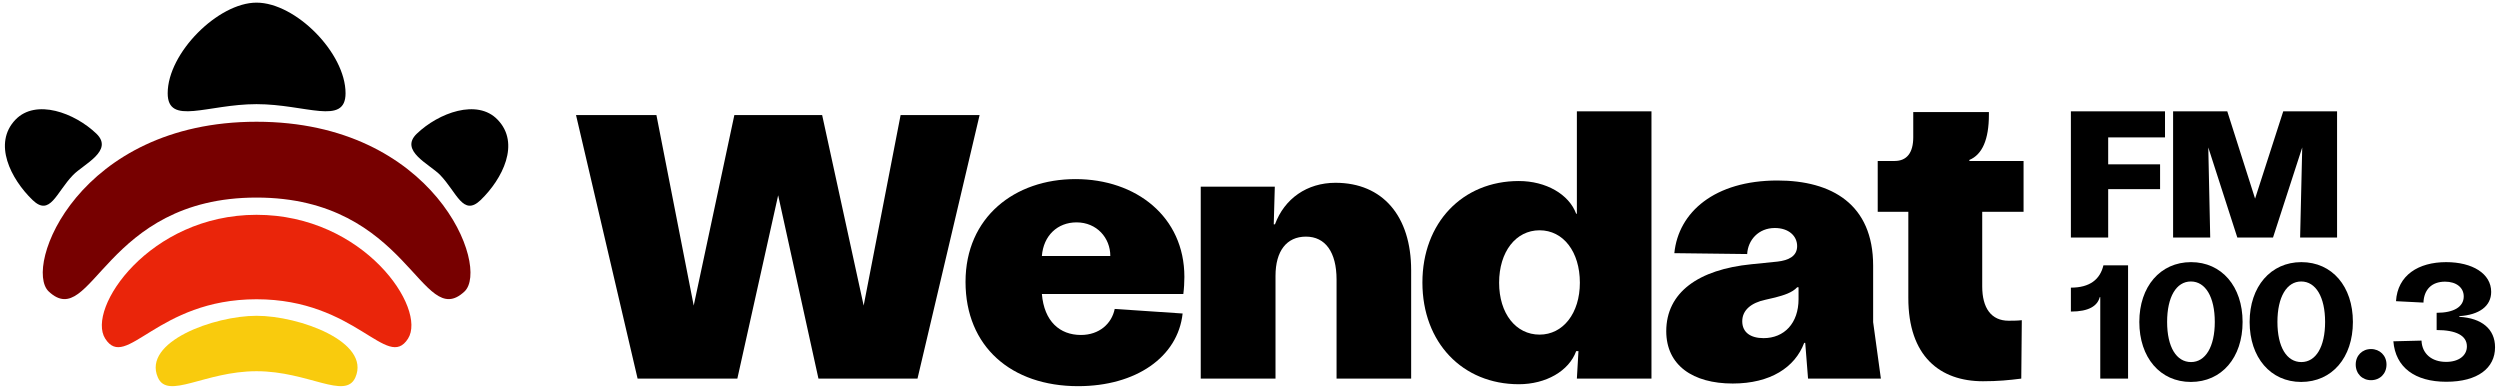
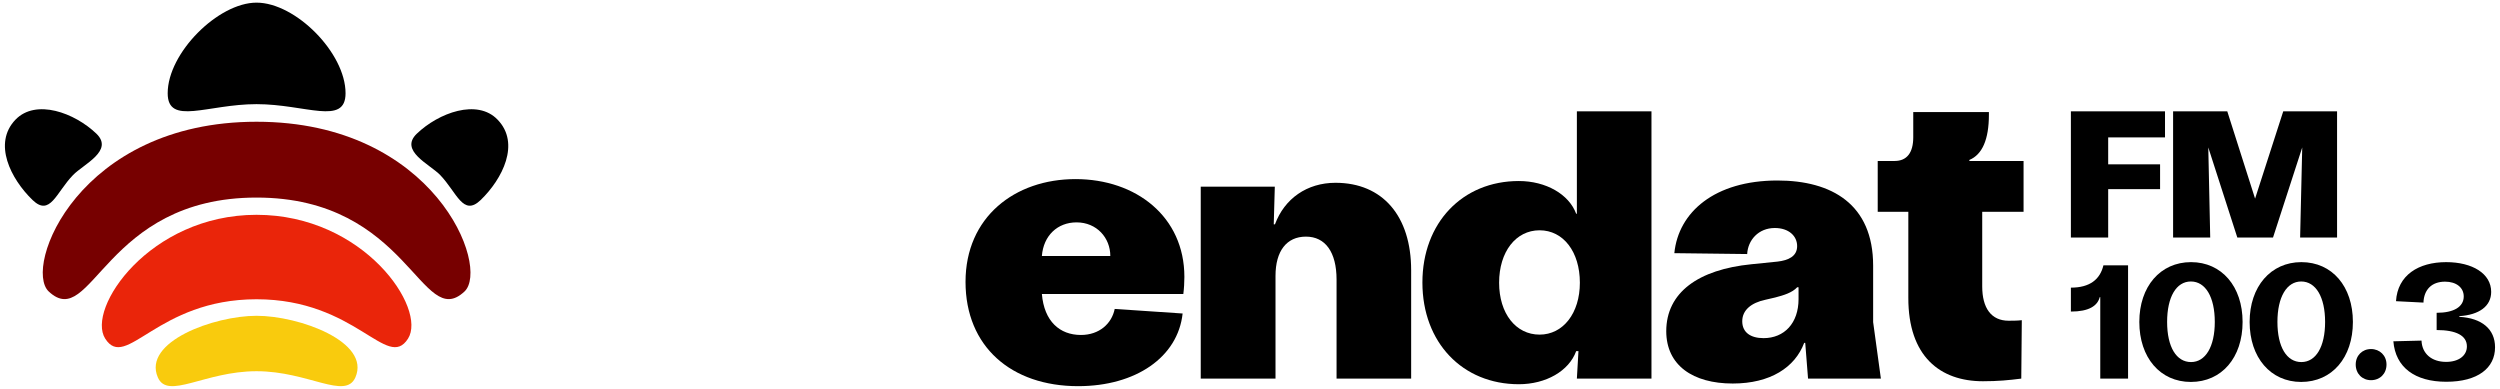
<svg xmlns="http://www.w3.org/2000/svg" version="1.2" viewBox="0 0 1421 221" width="643" height="100">
  <style>.a{fill:#700}.b{fill:#ea250a}.c{fill:#f9cb0d}</style>
-   <path d="m511.9 65.4h44.9l-35.3 149.8h-56.3l-22.9-104.2-23.2 104.2h-56.7l-35-149.8h45.7l21.2 108.3 23.1-108.3h49.9l23.6 108.3c0 0 21-108.3 21-108.3z" />
  <path d="m672.6 167.1h-80.4c1.3 15.6 10.2 23.3 22.2 23.3 10.4 0 17.5-6.4 19.2-14.8l38.6 2.6c-2.7 24.8-26.6 41.3-59.4 41.3-38 0-64-22.5-64-59.3 0-36.8 28-58.4 62.5-58.4 34.5 0 61.9 21.4 61.9 55.6 0 2.8-0.2 6.7-0.6 9.7zm-41.5-21.6c0-10.3-7.7-19.1-19.2-19.1-10.8 0-18.8 7.5-19.7 19.1z" />
  <path d="m802.1 153.6v61.6h-42.4v-56.3c0-15.6-6.4-24.4-17.4-24.4-11 0-17.3 8.2-17.3 22.3v58.4h-42.5v-109.1h42.1l-0.6 21.4h0.7c5.4-14.6 18.2-23.6 34.4-23.6 26.8 0 43 18.9 43 49.7z" />
  <path d="m896.3 63.3h42.4v151.9h-42.4l0.9-15.6h-1.3c-4.1 11.3-17.2 18.8-32.6 18.8-32 0-54.8-23.7-54.8-57.8 0-34 22.8-57.7 54.8-57.7 15.4 0 28.5 7.5 32.6 18.6h0.4c0 0 0-58.2 0-58.2zm1.7 97.4c0-17.6-9.4-29.8-22.9-29.8-13.5 0-23 12.2-23 29.8 0 17.5 9.5 29.5 23 29.5 13.4 0 22.9-12.2 22.9-29.5z" />
  <path d="m947.1 188.3c0-22.1 18.3-35.1 48.4-38.1l14.8-1.5c6.2-0.7 11.2-3 11.2-8.8 0-5.8-4.8-10.3-12.7-10.3-9.3 0-15.3 6.9-15.7 14.8l-41.4-0.5c2.3-23.3 22.9-41.3 58.6-41.3 30.9 0 54.4 13.5 54.4 48.4v32.1l4.4 32.1h-41.4l-1.6-20.3h-0.6c-5.2 13.9-19.2 23.1-40.6 23.1-22.6 0-37.8-10.3-37.8-29.8zm75.2-18.4v-6.6h-0.8c-2.7 3-7.5 4.5-12.5 5.8l-5.6 1.3c-7.9 1.7-13.1 5.8-13.1 12.2 0 6.4 4.8 9.6 12.1 9.6 11.8 0 19.9-8.5 19.9-22.2z" />
  <path d="m1084.7 169.2v-48.8h-17.4v-28.9h9.6c7 0 10.6-4.7 10.6-13.5v-14.3h43v1.5c0 14.1-3.8 22.7-11.1 25.7v0.6h30.8v28.9h-23.5v42.4c0 12.4 5.2 19.5 15 19.5 1.8 0 5 0 7.5-0.3l-0.3 33.2c-7 0.9-13.3 1.5-21.8 1.5-24.3 0-42.5-14.1-42.4-47.5z" />
  <path d="m1230.6 78.1h-32.3v15.3h29.5v14.1h-29.5v27.5h-21.2v-71.7h53.5c0 0 0 14.8 0 14.8z" />
  <path d="m1235.2 135v-71.7h30.8l15.8 49.6 16-49.6h30.6v71.7h-21l1.2-51.2-16.6 51.2h-20.3l-16.5-51.2 1.1 51.2c0 0-21.1 0-21.1 0z" />
  <path d="m1193.8 215.2v-46.3h-0.3c-1.3 5-6.2 8.2-16.4 8.2v-13.6c10.8 0 16.6-4.7 18.5-12.7h14v64.4h-15.8z" />
  <path d="m1216 183c0-20.1 11.9-34 29.4-34 17.4 0 29.3 13.8 29.3 34 0 20.3-11.9 34.1-29.4 34.1-17.5 0-29.3-13.9-29.3-34.1zm42.9 0c0-14.2-5.3-23-13.6-23-8.3 0-13.5 8.8-13.5 23 0 14.3 5.3 22.8 13.6 22.8 8.2 0 13.5-8.7 13.5-22.8z" />
-   <path d="m1278.7 183c0-20.1 12-34 29.4-34 17.5 0 29.3 13.8 29.3 34 0 20.3-11.9 34.1-29.4 34.1-17.4 0-29.3-13.9-29.3-34.1zm42.9 0c0-14.2-5.3-23-13.6-23-8.2 0-13.5 8.8-13.5 23 0 14.3 5.3 22.8 13.6 22.8 8.3 0 13.5-8.7 13.5-22.8z" />
+   <path d="m1278.7 183c0-20.1 12-34 29.4-34 17.5 0 29.3 13.8 29.3 34 0 20.3-11.9 34.1-29.4 34.1-17.4 0-29.3-13.9-29.3-34.1m42.9 0c0-14.2-5.3-23-13.6-23-8.2 0-13.5 8.8-13.5 23 0 14.3 5.3 22.8 13.6 22.8 8.3 0 13.5-8.7 13.5-22.8z" />
  <path d="m1339 207.2c0-5.1 3.7-8.8 8.7-8.8 5 0 8.8 3.7 8.8 8.8 0 5.2-3.7 8.9-8.8 8.9-5 0-8.7-3.7-8.7-8.9z" />
  <path d="m1360.4 194l16-0.4c0.3 7.4 5.7 12.1 14 12.1 7.2 0 11.8-3.6 11.8-8.8 0-6.2-6.2-9.3-17.2-9.3v-9.8c9.8 0 15.4-3.4 15.4-9.3 0-5.1-4.3-8.4-10.6-8.4-7.6 0-12 4.5-12.3 11.9l-15.6-0.8c0.9-14.8 12.8-22.2 28.5-22.2 14.9 0 25.6 6.5 25.6 16.9 0 8.2-6.9 13.1-18.1 13.8v0.4c12.8 0.7 20.3 7 20.3 17.3 0 11.8-9.8 19.6-27.7 19.6-17.9 0-28.9-8.2-30.1-23z" />
  <path class="a" d="m145.8 112.3c-86.7 0-93.5 76.4-118.1 53.4-14.7-13.8 16.9-96.5 118.1-96.5 101.3 0 132.9 82.7 118.2 96.5-24.6 23-31.5-53.4-118.2-53.4z" />
  <path class="b" d="m145.8 122.1c61.1 0 97 53.3 86.1 70.4-11.9 18.6-29.4-22.4-86.1-22.4-56.7 0-74.1 41-86 22.4-10.9-17 25.1-70.4 86-70.4z" />
  <path class="c" d="m145.8 179.5c-24.2 0-64.9 14.8-56.1 35 5.6 13 26.6-3.5 56.1-3.5 29.5 0 50.5 16.5 56.2 3.5 8.8-20.2-31.9-35-56.2-35z" />
  <path d="m145.8 1.5c22.2 0 50.6 28.6 50.6 51.5 0 18.6-22.7 6.2-50.6 6.2-27.9 0-50.5 12.4-50.5-6.2 0-22.9 28.7-51.5 50.5-51.5z" />
  <path d="m282.8 68c13.1 13.5 2.8 33.7-9.6 45.7-10 9.6-13.5-4.3-23-14.2-6-6.2-23.4-13.8-13.3-23.5 12.4-11.9 34.4-20 45.9-8z" />
  <path d="m8.8 68c-13 13.5-2.7 33.7 9.7 45.7 10 9.6 13.4-4.3 23-14.2 6-6.2 23.3-13.8 13.3-23.5-12.4-11.9-34.4-20-46-8z" />
</svg>